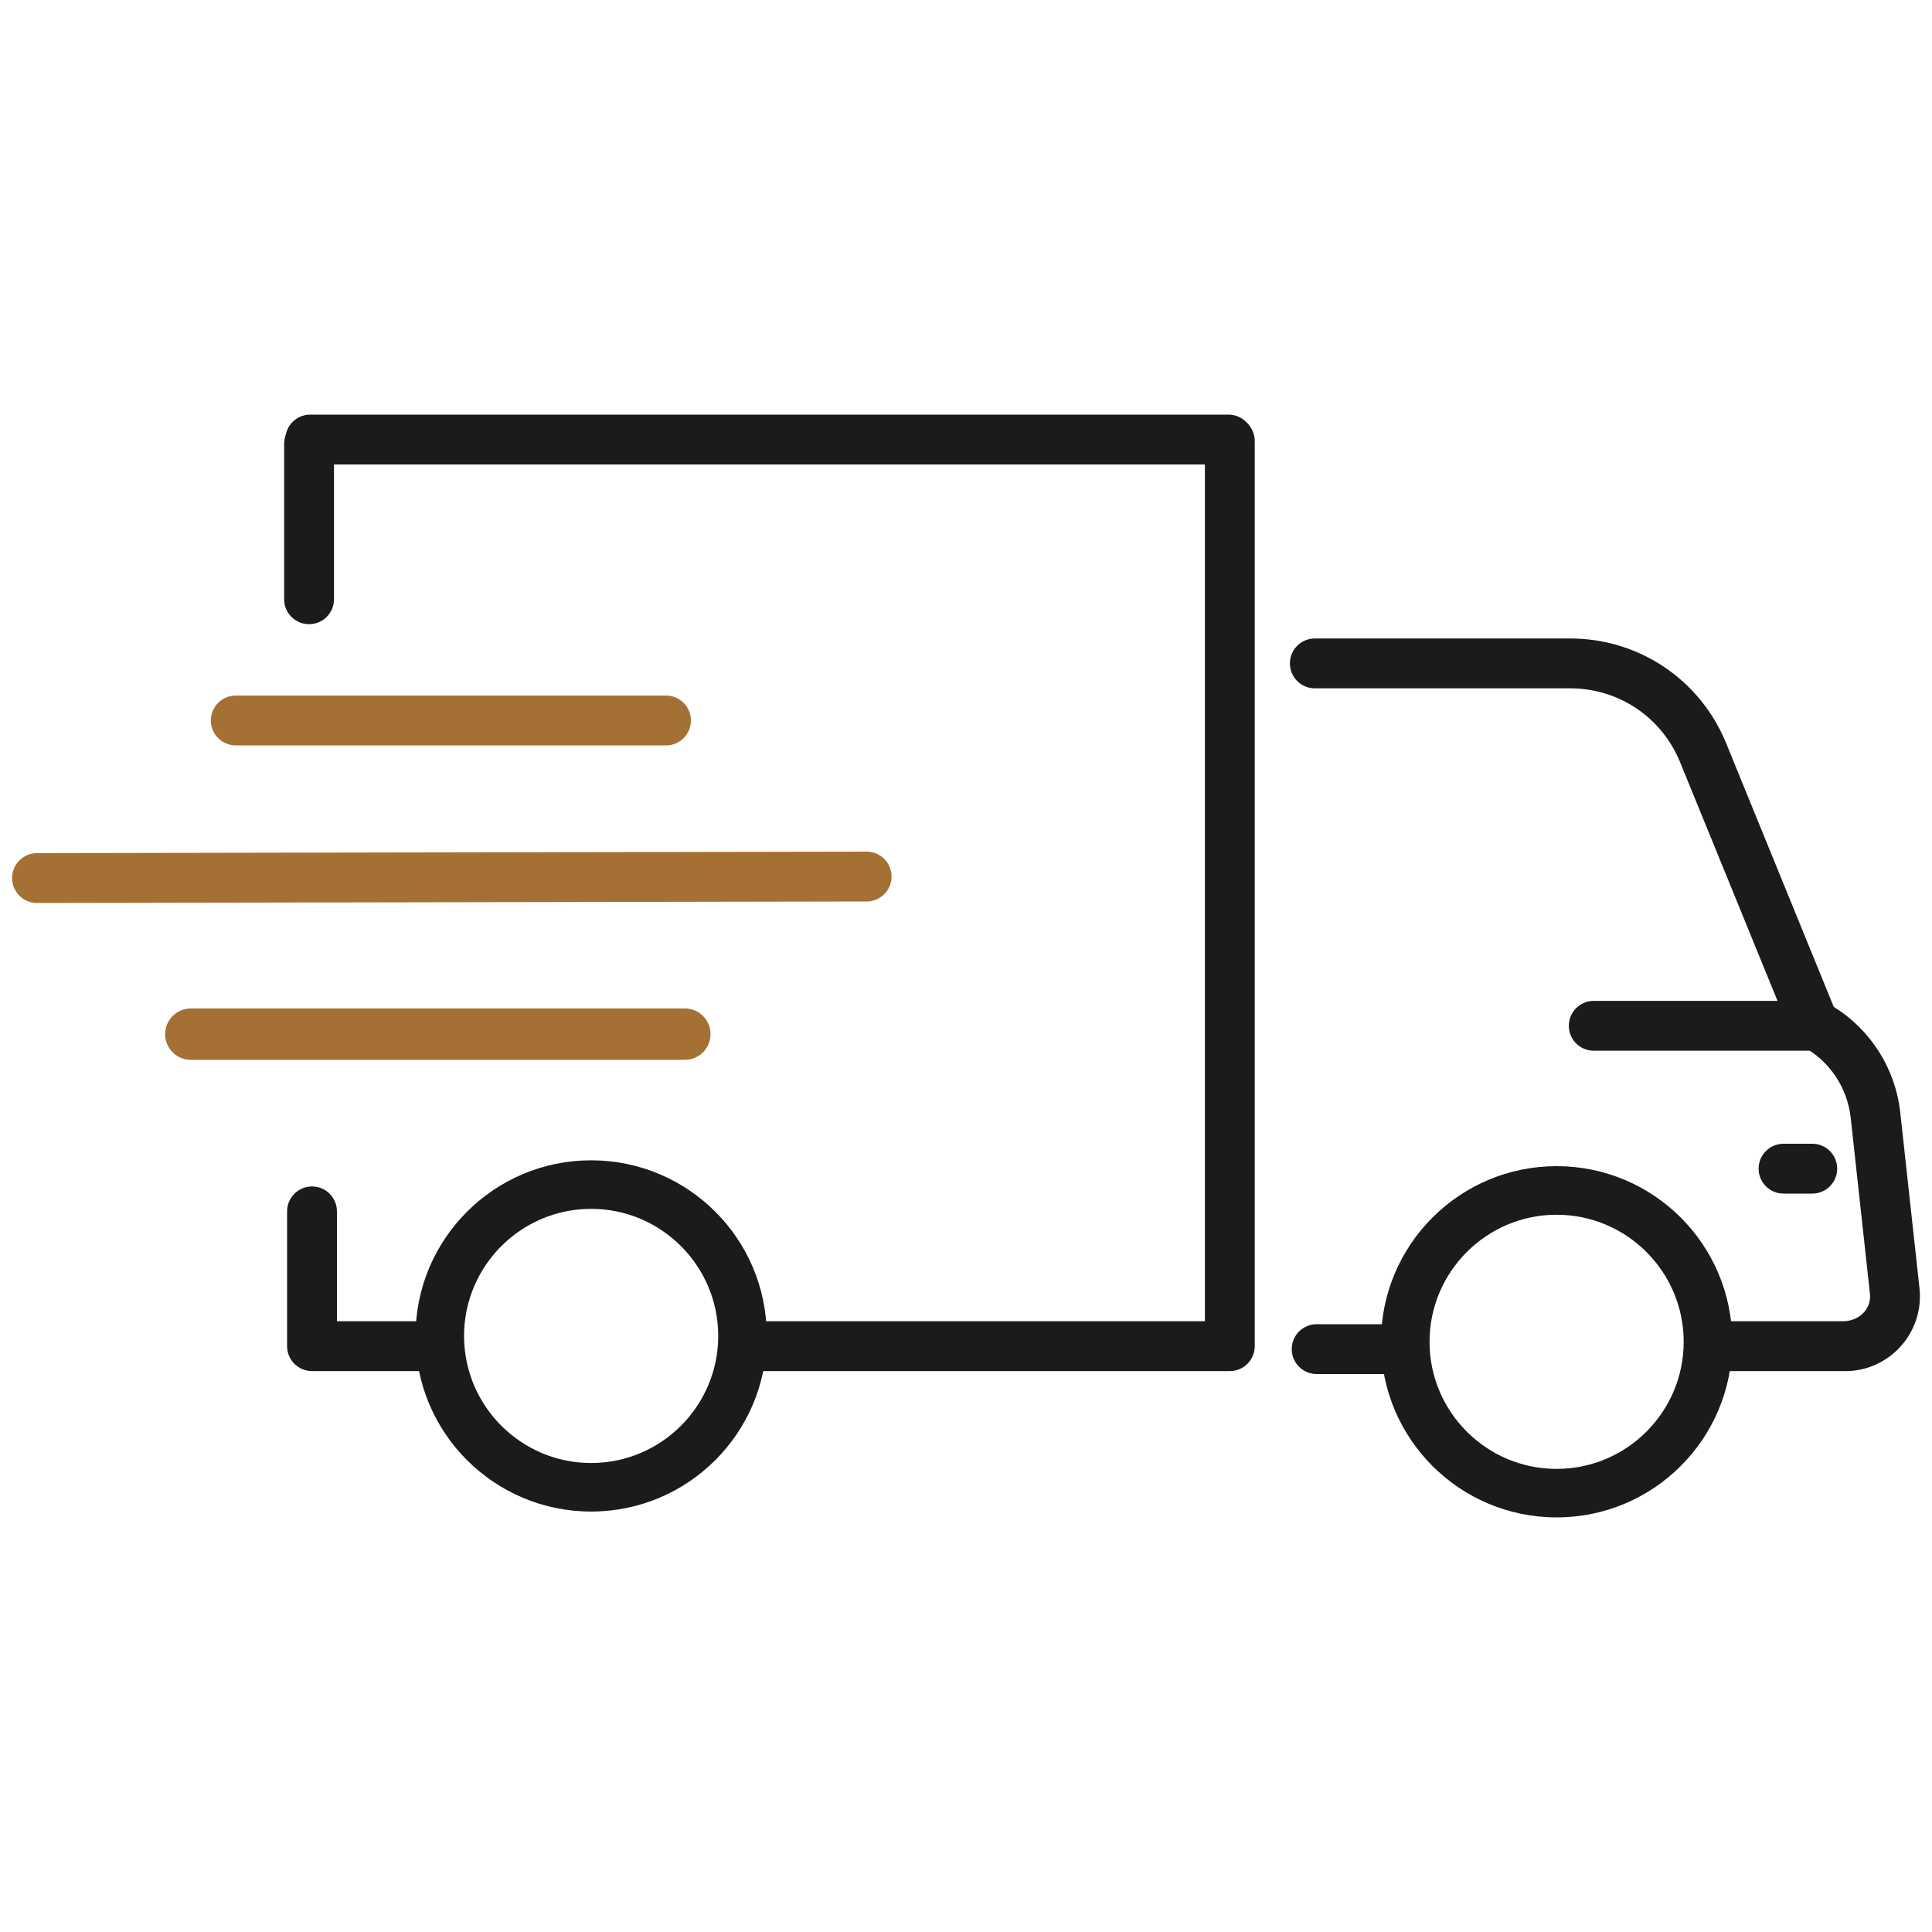
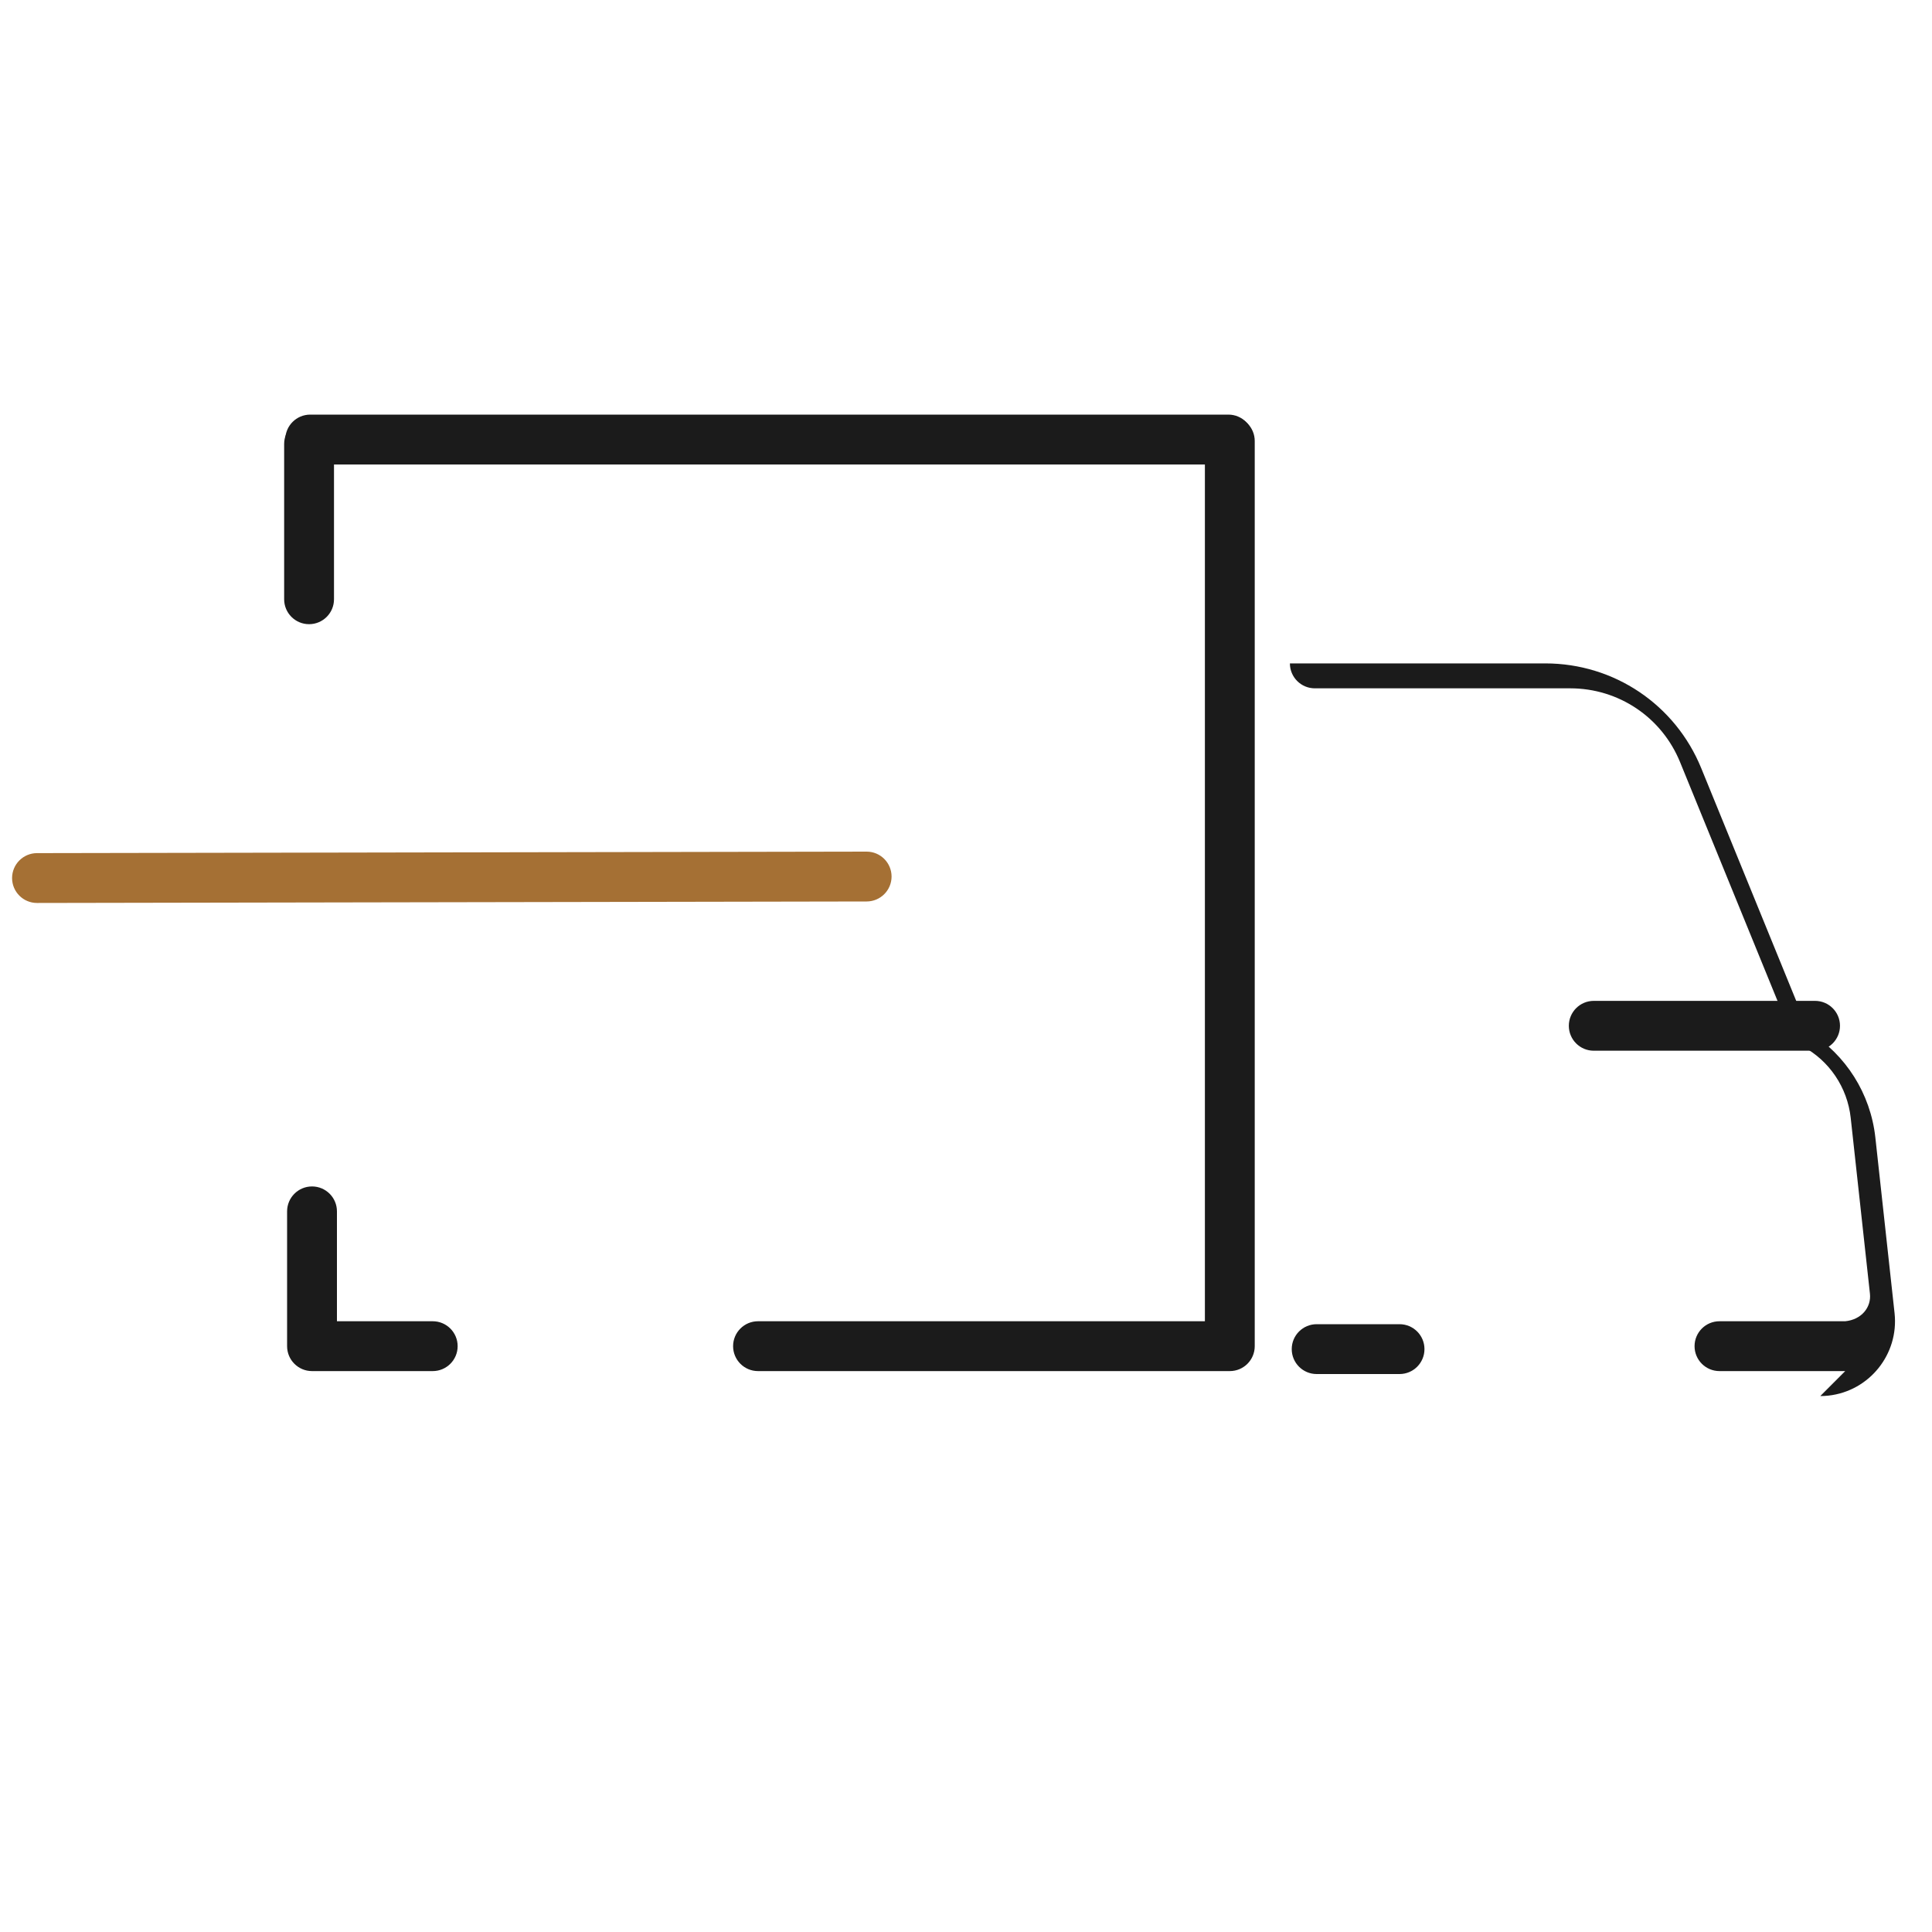
<svg xmlns="http://www.w3.org/2000/svg" id="Calque_1" version="1.1" viewBox="0 0 40 40">
  <defs>
    <clipPath id="clippath">
      <path d="M32.228,31.416c2.008,0,3.636-1.628,3.636-3.636s-1.628-3.636-3.636-3.636-3.636,1.628-3.636,3.636,1.628,3.636,3.636,3.636h0Z" clip-rule="evenodd" fill="none" />
    </clipPath>
    <clipPath id="clippath-1">
      <path d="M12.239,31.295c2.008,0,3.636-1.628,3.636-3.636s-1.628-3.636-3.636-3.636-3.636,1.628-3.636,3.636,1.628,3.636,3.636,3.636h0Z" clip-rule="evenodd" fill="none" />
    </clipPath>
  </defs>
  <g clip-path="url(#clippath)">
-     <path d="M32.228,32.422c-2.559,0-4.641-2.082-4.641-4.641s2.082-4.641,4.641-4.641,4.641,2.082,4.641,4.641-2.082,4.641-4.641,4.641ZM32.228,25.15c-1.451,0-2.631,1.18-2.631,2.631s1.18,2.631,2.631,2.631,2.631-1.18,2.631-2.631-1.18-2.631-2.631-2.631Z" fill="#1b1b1b" />
-   </g>
+     </g>
  <g clip-path="url(#clippath-1)">
-     <path d="M12.239,32.3c-2.559,0-4.641-2.082-4.641-4.641s2.082-4.641,4.641-4.641,4.641,2.082,4.641,4.641-2.082,4.641-4.641,4.641ZM12.239,25.028c-1.451,0-2.631,1.18-2.631,2.631s1.18,2.631,2.631,2.631,2.631-1.18,2.631-2.631-1.18-2.631-2.631-2.631Z" fill="#1b1b1b" />
-   </g>
+     </g>
  <path d="M37.579,21.754h-4.582c-.285,0-.516-.231-.516-.516s.231-.516.516-.516h4.582c.285,0,.516.231.516.516s-.231.516-.516.516Z" fill="#1b1b1b" />
-   <path d="M37.521,24.712h-.595c-.285,0-.516-.231-.516-.516s.231-.516.516-.516h.595c.285,0,.516.231.516.516s-.231.516-.516.516Z" fill="#1b1b1b" />
-   <path d="M38.203,28.387h-2.603c-.285,0-.516-.231-.516-.516s.231-.516.516-.516h2.603c.338-.033.543-.289.512-.571l-.398-3.639c-.069-.632-.444-1.188-1.005-1.486-.106-.057-.189-.149-.234-.26l-2.294-5.62c-.379-.929-1.272-1.528-2.275-1.528h-5.287c-.285,0-.516-.231-.516-.516s.231-.516.516-.516h5.287c1.424,0,2.692.852,3.23,2.171l2.227,5.456c.768.477,1.277,1.281,1.377,2.187l.398,3.639c.092.848-.522,1.614-1.371,1.707-.057.006-.112.009-.167.009Z" fill="#1b1b1b" />
+   <path d="M38.203,28.387h-2.603c-.285,0-.516-.231-.516-.516s.231-.516.516-.516h2.603c.338-.033.543-.289.512-.571l-.398-3.639c-.069-.632-.444-1.188-1.005-1.486-.106-.057-.189-.149-.234-.26l-2.294-5.62c-.379-.929-1.272-1.528-2.275-1.528h-5.287c-.285,0-.516-.231-.516-.516h5.287c1.424,0,2.692.852,3.23,2.171l2.227,5.456c.768.477,1.277,1.281,1.377,2.187l.398,3.639c.092.848-.522,1.614-1.371,1.707-.057.006-.112.009-.167.009Z" fill="#1b1b1b" />
  <path d="M25.432,9.617H6.423c-.285,0-.516-.232-.516-.517s.231-.516.516-.516h19.01c.285,0,.516.232.516.517s-.231.516-.516.516Z" fill="#1b1b1b" />
  <path d="M25.462,28.387h-9.768c-.285,0-.516-.231-.516-.516s.231-.516.516-.516h9.252V9.131c0-.285.231-.516.516-.516s.516.231.516.516v18.74c0,.285-.231.516-.516.516Z" fill="#1b1b1b" />
  <path d="M6.399,12.923c-.285,0-.516-.231-.516-.516v-3.216c0-.285.231-.516.516-.516s.516.231.516.516v3.216c0,.285-.231.516-.516.516Z" fill="#1b1b1b" />
-   <path d="M13.788,15.433H4.881c-.285,0-.516-.231-.516-.516s.231-.516.516-.516h8.908c.285,0,.516.231.516.516s-.231.516-.516.516Z" fill="#a57034" />
  <path d="M.766,18.695c-.284,0-.515-.23-.516-.515,0-.285.23-.516.515-.517l17.178-.031h0c.284,0,.515.23.516.515,0,.285-.23.516-.515.517l-17.178.031h0Z" fill="#a57034" />
  <path d="M8.959,28.387h-2.499c-.285,0-.516-.231-.516-.516v-2.791c0-.285.231-.516.516-.516s.516.231.516.516v2.275h1.983c.285,0,.516.231.516.516s-.231.516-.516.516Z" fill="#1b1b1b" />
-   <path d="M14.179,21.943H3.951c-.294,0-.532-.238-.532-.532s.238-.532.532-.532h10.228c.294,0,.532.238.532.532s-.238.532-.532.532Z" fill="#a57034" />
  <path d="M28.976,28.448h-1.716c-.285,0-.516-.231-.516-.516s.231-.516.516-.516h1.716c.285,0,.516.231.516.516s-.231.516-.516.516Z" fill="#1b1b1b" />
</svg>